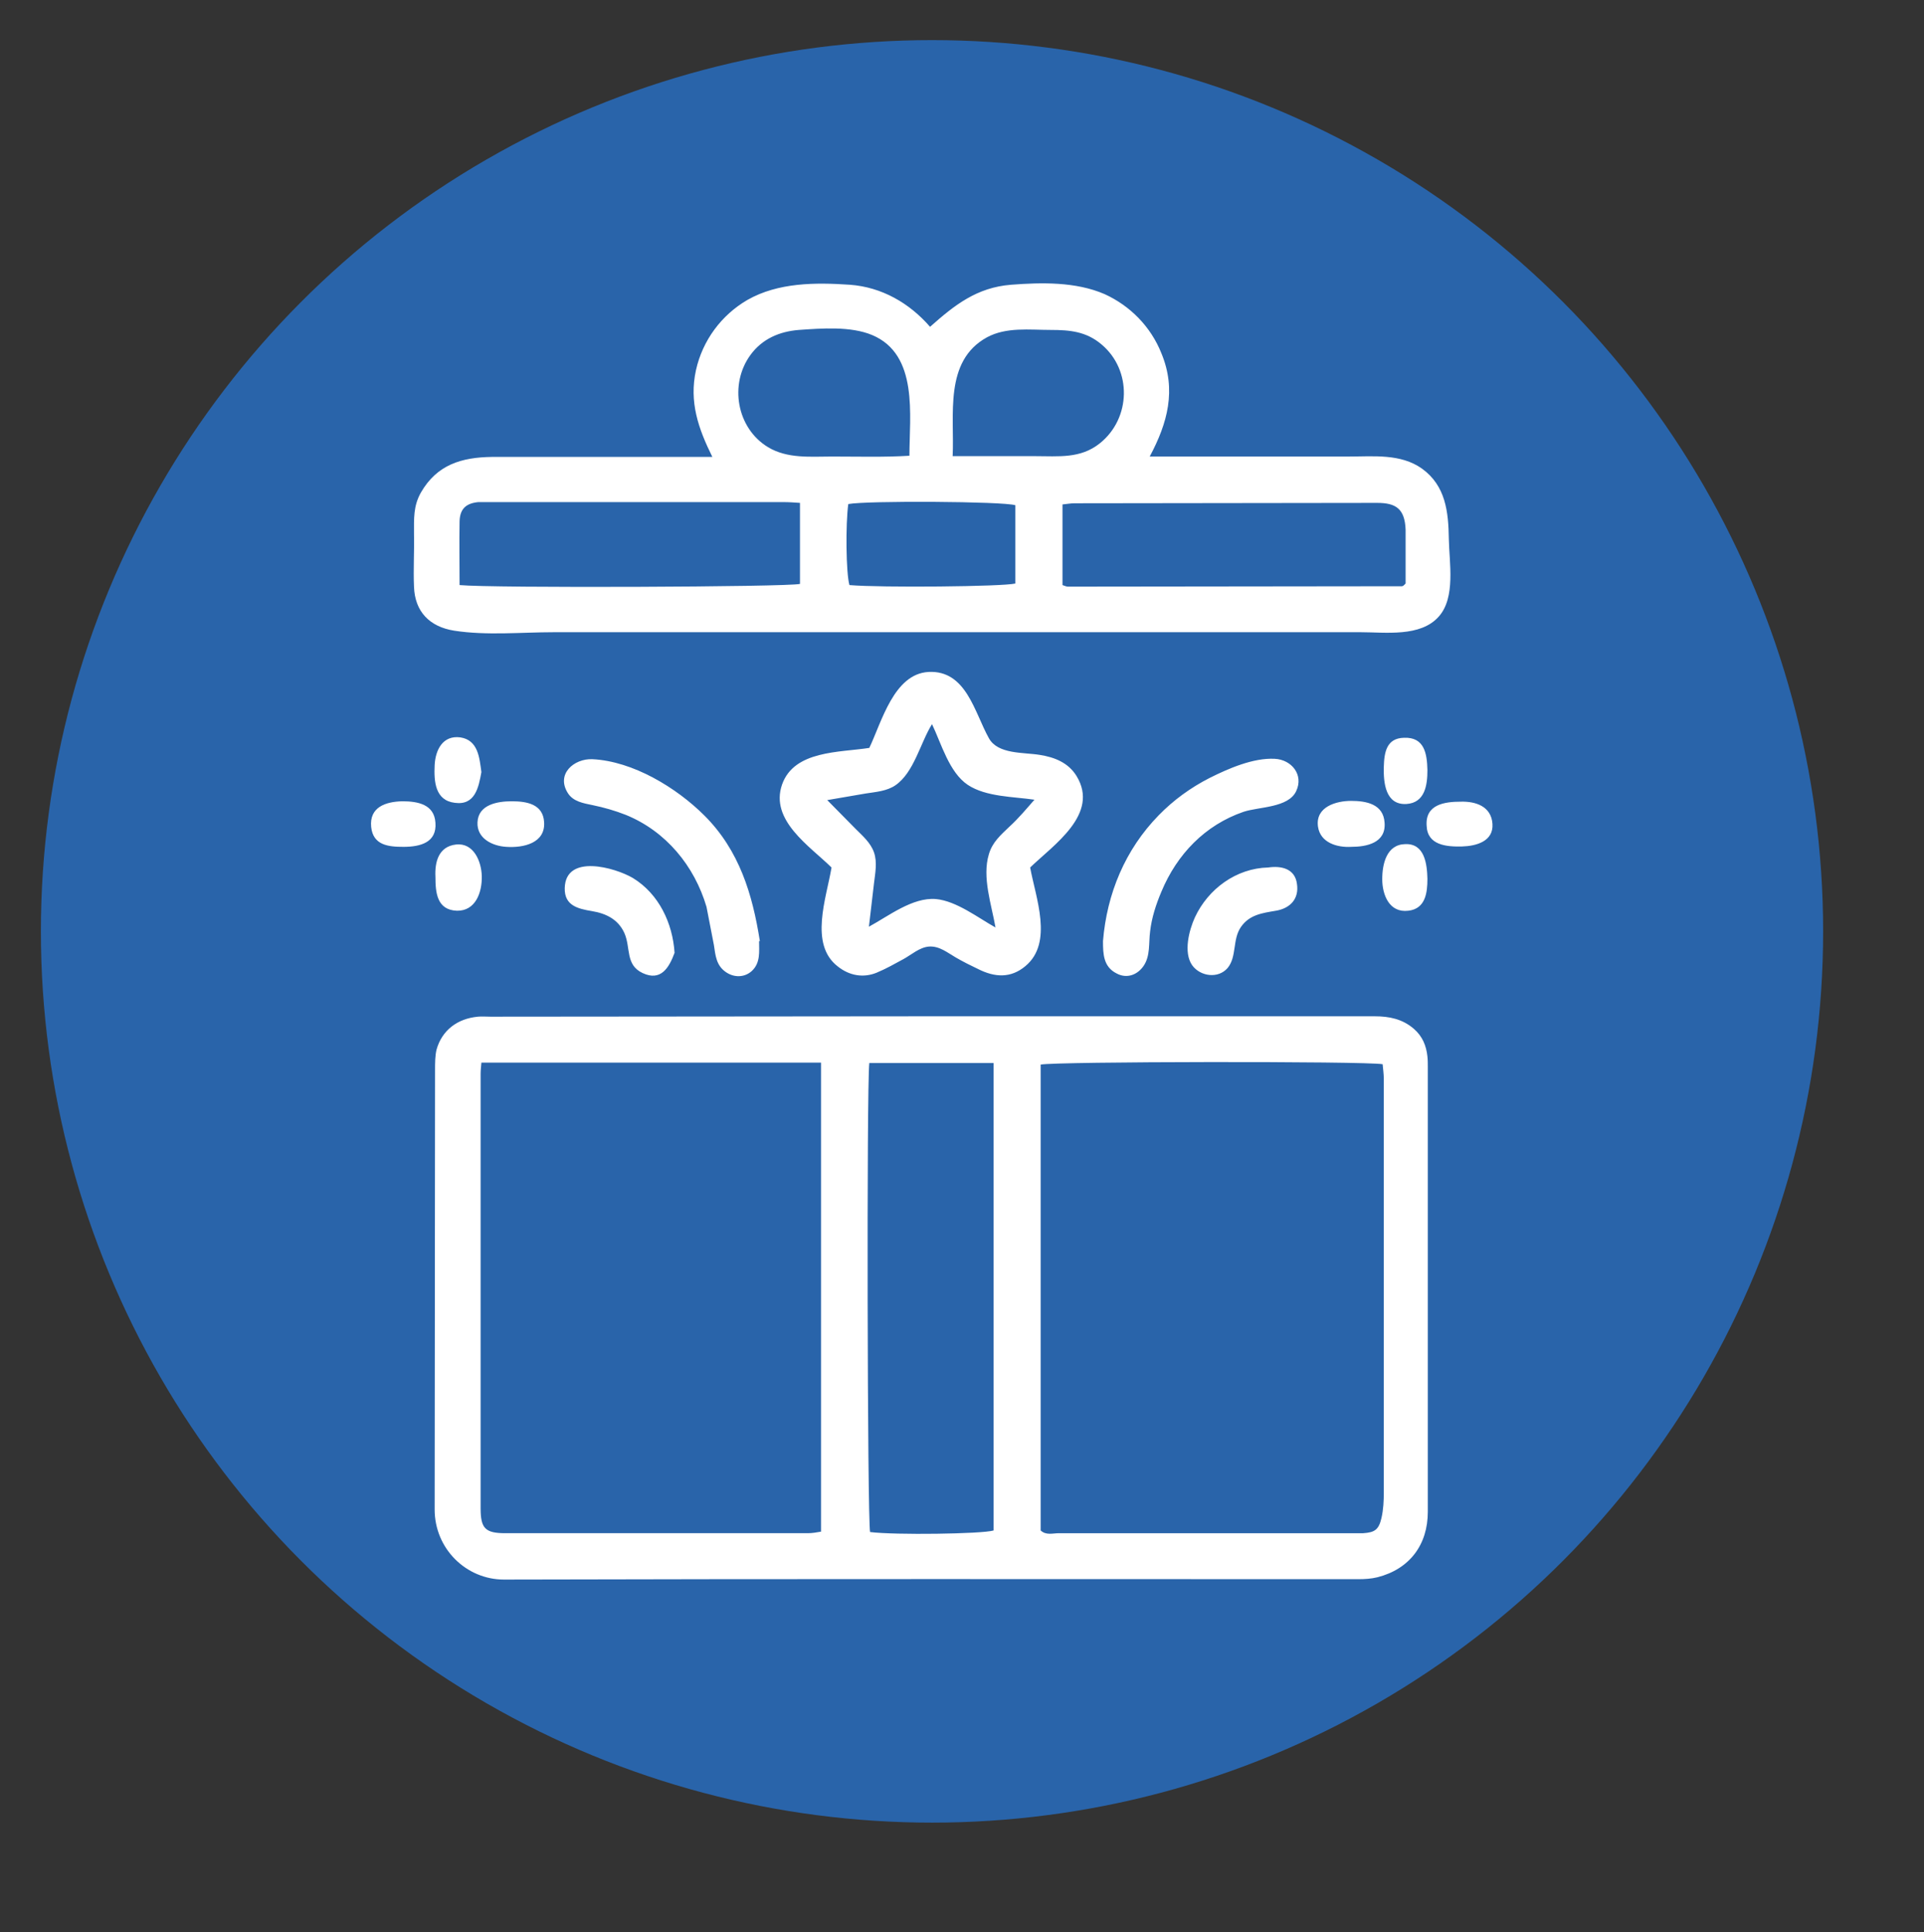
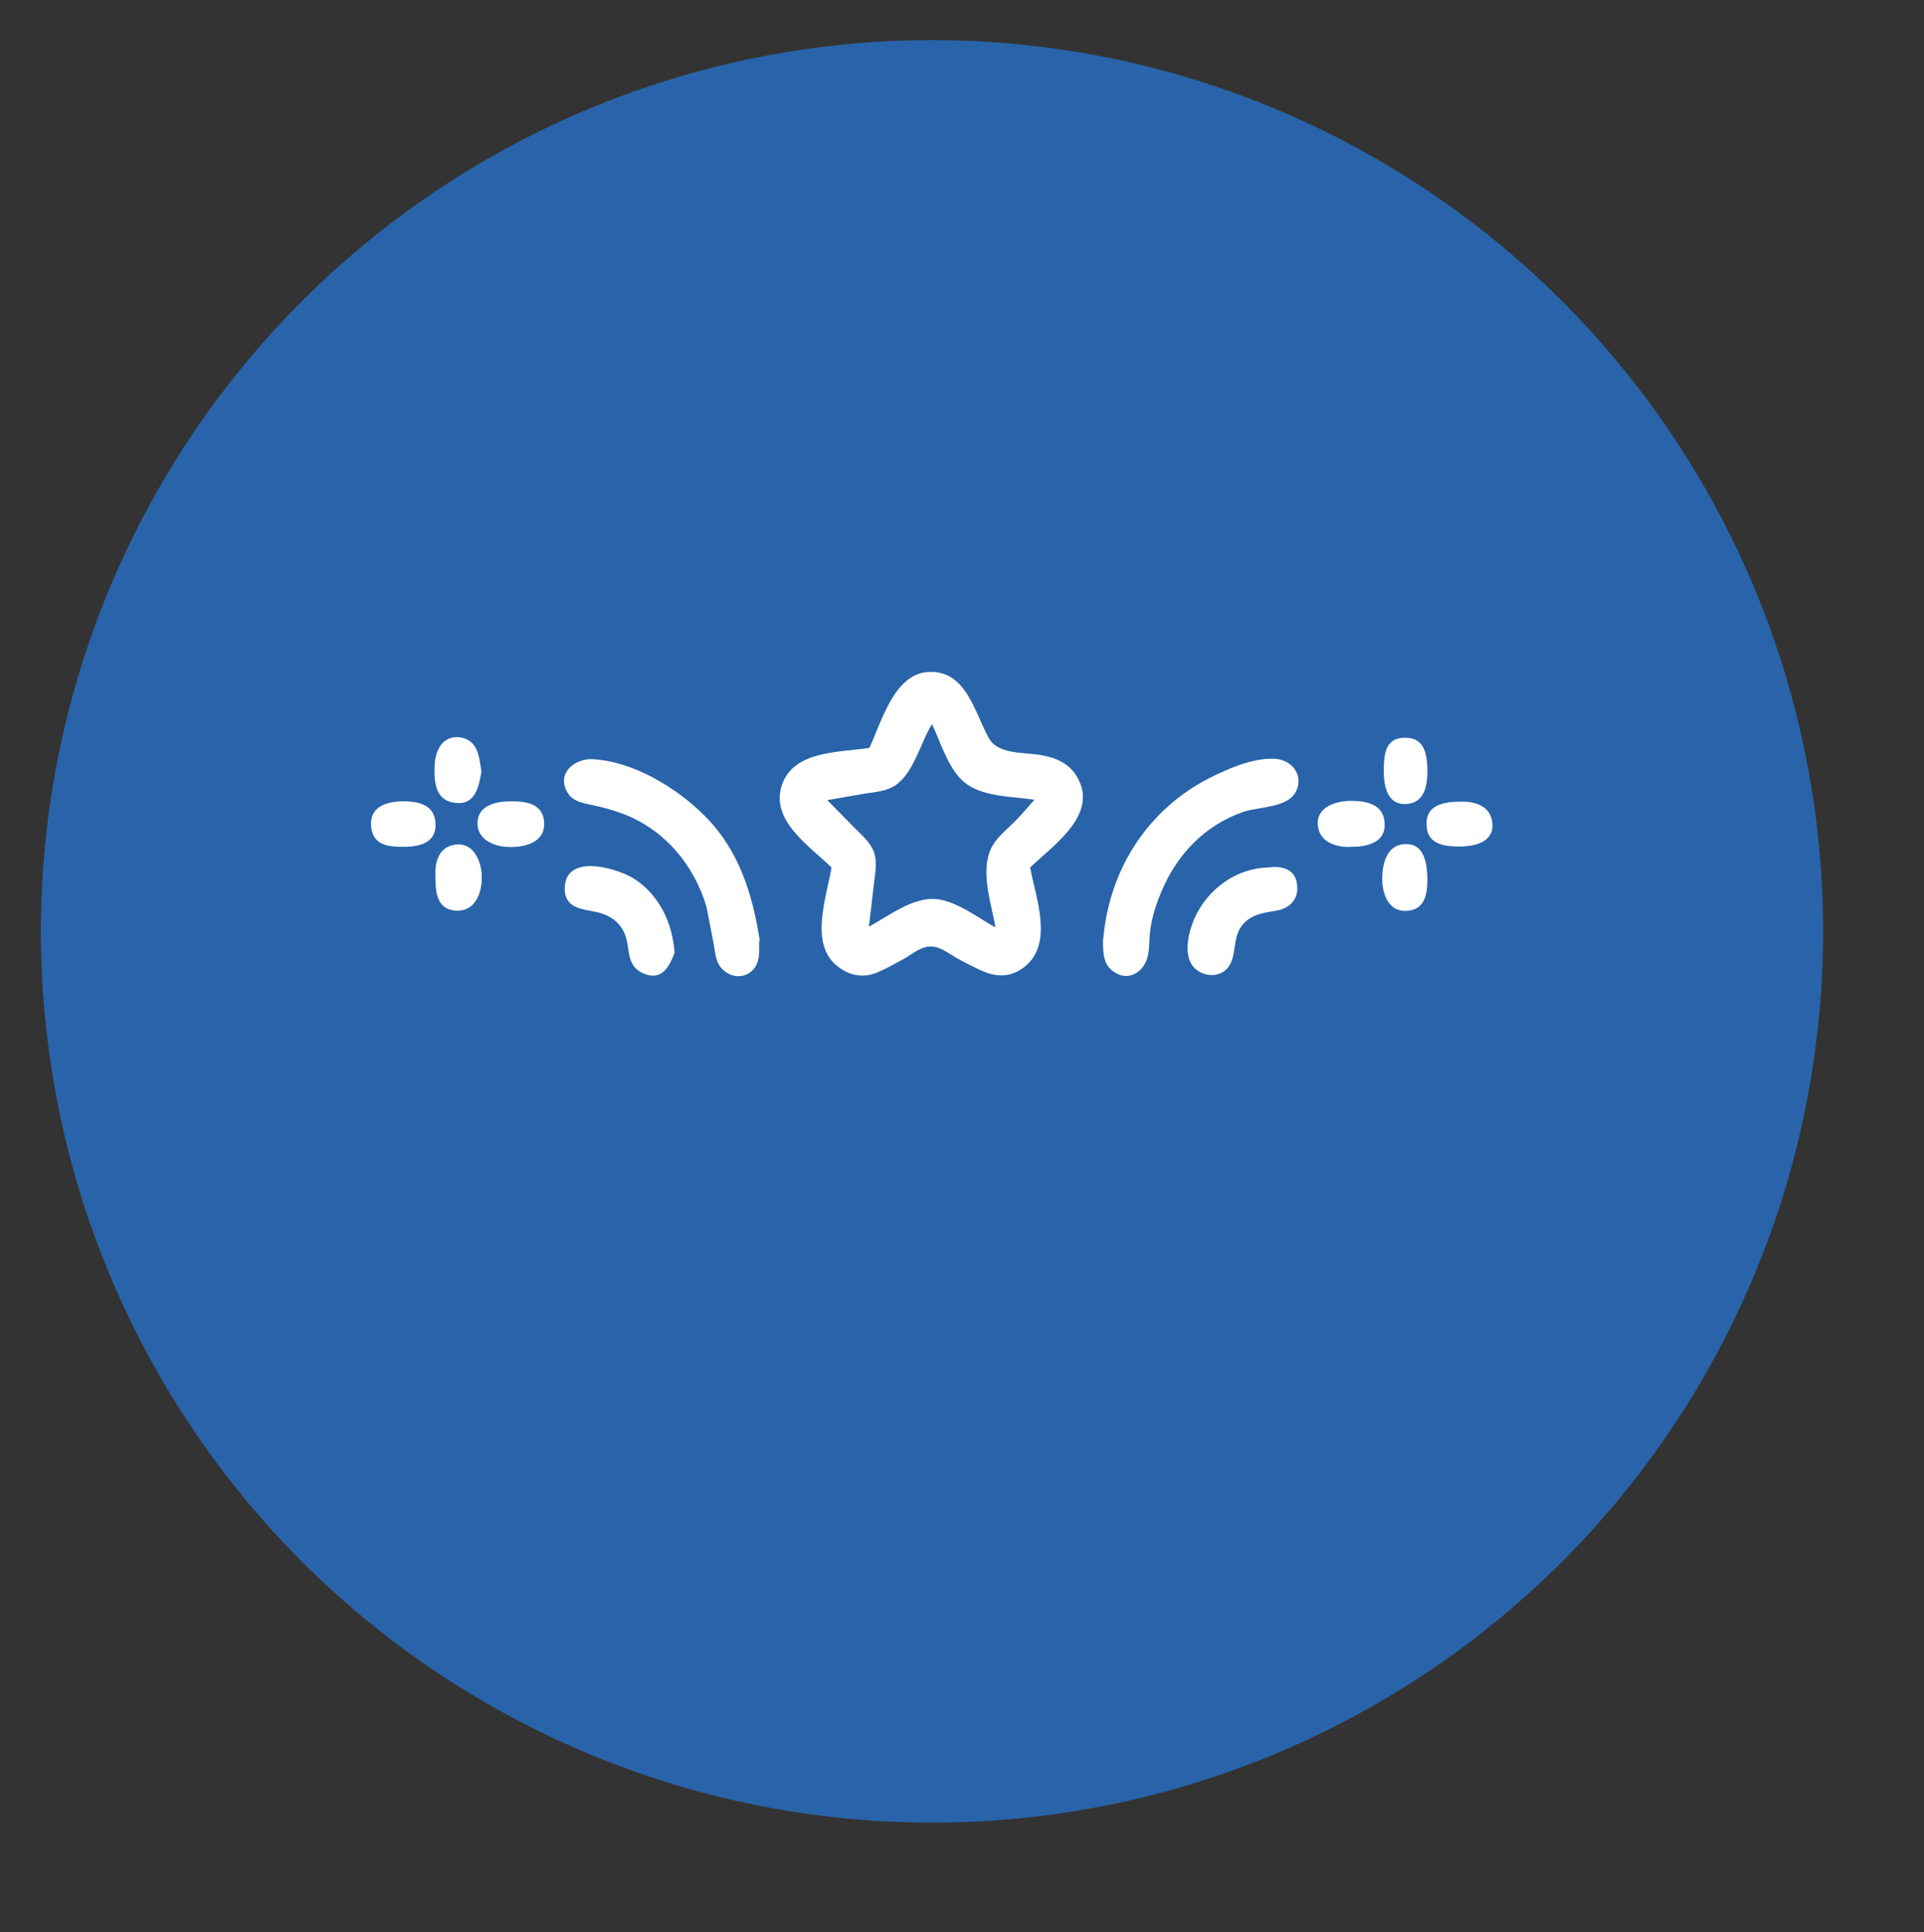
<svg xmlns="http://www.w3.org/2000/svg" viewBox="0 0 494 496">
  <rect x="0" y="0" width="494" height="496" fill="#333333" stroke="none" />
  <circle cx="239.3" cy="239.1" r="228.8" fill="#2964aa" />
  <g fill="#fff">
-     <path d="M239.2 260.9H353c3.7 0 7.1.7 10 3.2 2.2 1.9 3.2 4.3 3.5 7.1.1.9.1 1.8.1 2.7v114.2c0 8.5-4.7 14.7-12.9 16.8-1.6.4-3.3.5-4.9.5-73.1 0-146.3-.1-219.4.1-9.7 0-17.8-7.9-17.8-18l.1-112.8c0-1.8 0-3.7.4-5.3 1.4-4.9 5.3-7.9 10.6-8.4 1-.1 2.1 0 3.2 0l113.3-.1zm28 132c1.4 1.3 3.1.7 4.7.7h75.4 2.7c3-.2 4-.9 4.7-3.9.5-2.2.6-4.4.6-6.6V277c0-1.3-.2-2.6-.3-3.8-4.6-.8-84.4-.7-87.8.1v119.6zM123.6 272.8c-.1 1.2-.2 2-.2 2.9v111.5c0 5.2 1.2 6.4 6.4 6.4h77.6c1.1 0 2.3-.2 3.4-.4V272.8h-87.2zm99.6.1c-.7 5.9-.5 117.1.2 120.4 6.4.8 28.7.5 31.7-.4v-120h-31.9zm72-155.7h51.1c6.3 0 13.3-.8 18.8 3.1 6.1 4.4 6.8 11.1 6.9 18.1.1 6 1.8 15-2.6 19.9-4.7 5.3-13.7 4-20 4h-52.2-103.6-51.4c-8.3 0-17.3.9-25.6-.4-6.3-1-10.1-4.9-10.3-11.3-.2-4.5.1-9 0-13.5 0-4-.2-7.2 1.8-10.7 4.1-7.1 10.4-9 18.2-9.1h56.6c-3.6-7.3-6-14.1-4.2-22.3 1.7-7.6 6.5-14.1 13.2-18 7.9-4.5 17.5-4.5 26.3-3.9 8.2.6 15.3 4.7 20.6 10.8 6.3-5.6 12-10.1 20.8-10.8 7.8-.6 16.6-.8 24 2.4 6.6 3 11.9 8.4 14.6 15.2 3.9 9.4 1.6 17.9-3 26.5zm-22.4 33c.6.2 1 .4 1.4.4l85.8-.1c.1 0 .2-.1.4-.2l.5-.5V136c-.2-5.4-2.5-6.9-7.3-6.9l-77.7.1c-1 0-2 .2-3.1.3v20.7zm-154.8 0c8.3.8 84.2.5 87.4-.3v-20.8c-1.5-.1-2.8-.2-4.2-.2h-75.7-2.7c-3.1.3-4.7 1.7-4.8 4.9-.1 5.4 0 10.8 0 16.4zM233.5 117c0-10.3 2.4-26-9.6-31-5.5-2.3-13-1.7-18.8-1.3-5 .4-9.4 2.3-12.4 6.4-5.5 7.5-3.6 18.8 4.5 23.7 5 3 10.9 2.4 16.4 2.4 6.7 0 13.3.2 19.9-.2zm11.1.1h21.1c6.1 0 11.7.7 16.7-3.3 8-6.4 8.3-18.8.4-25.4-3.9-3.3-8.1-3.7-13-3.7-5.5 0-11.4-.8-16.4 1.9-11.1 6.1-8.3 20-8.8 30.5zm16.1 12.6c-3.1-1-38.1-1.2-42.9-.3-.7 5.1-.6 17.7.3 20.8 8.1.7 39.3.4 42.6-.4v-20.1z" />
    <path d="M213.5 222.7c-5.6-5.5-15.9-12.1-12.7-21.3 3.1-8.8 14.8-8.2 22.4-9.4 3.2-6.7 6.3-19 15.2-19.5 9.7-.5 11.8 10.4 15.5 17 2.3 4.2 8.9 3.6 13.1 4.3 3.8.6 7.3 2 9.4 5.4 6 9.8-5.9 17.7-11.9 23.5 1.4 7.7 6 19.3-1.2 25.3-3.8 3.2-7.9 2.9-12.1.8-1.9-.9-3.9-1.9-5.8-3-2.1-1.2-4.2-3-6.9-2.8-2.4.2-4.5 2.1-6.5 3.2-2.2 1.2-4.5 2.5-6.9 3.5-3.4 1.4-7 .8-10-1.6-7.4-5.7-2.9-17.6-1.6-25.4zm9.6 15.2c5-2.7 11.2-7.6 17.2-7.1 5.3.5 10.8 4.8 15.3 7.3-1-5.8-3.5-12.9-1.7-18.8.9-3.1 3-4.9 5.3-7.1 2.3-2.1 4.3-4.5 6.4-6.9-5.4-.8-12.4-.7-17.1-3.8-4.8-3.2-6.8-10.6-9.2-15.6-3 4.8-4.6 12.4-9.4 15.7-2.2 1.5-5 1.7-7.6 2.1l-9.9 1.7 7.3 7.4c1.8 1.8 3.8 3.5 4.7 6 .9 2.6.3 5.4 0 8l-1.3 11.1zm-28.2 3.7c0 2.7.4 5.6-1.9 7.7-1.9 1.7-4.6 1.7-6.7.2-2.4-1.7-2.6-4.2-3-6.9l-1.9-9.8c-3.1-10.5-10.4-19.4-20.7-23.6-2.8-1.1-5.6-1.9-8.5-2.5-2.4-.5-5-.9-6.4-3.1-3.1-4.9 1.6-8.9 6.3-8.7 10.4.5 21.6 7.3 28.8 14.5 8.9 8.9 12.3 20.1 14.2 32.2h-.2zm88.3 0c1-12.2 5.7-23.5 14.3-32.3 3.8-3.9 8.2-7.1 13.1-9.6 4.8-2.4 11.2-5.2 16.7-4.9 4.3.2 7.5 4.1 5.5 8.3-2 4.3-9.6 4-13.5 5.3-9.9 3.4-17.1 10.9-21.1 20.5-1.4 3.3-2.5 6.7-2.9 10.2-.4 3 .1 6.3-1.7 8.9-1.6 2.3-4.3 3.3-6.9 1.9-3.4-1.7-3.5-5-3.5-8.3zm-110 3c-1.4 3.8-3.5 7.4-8.2 5.2-4.5-2.1-3-6.5-4.7-10.3-1.6-3.5-4.7-5-8.3-5.6s-7.1-1.4-7-5.9c.2-8.9 12.9-5.3 17.5-2.6 6.7 4.1 10.2 11.6 10.7 19.2zm152.4-21.9c3.4-.5 6.9.3 7.4 4.2.6 3.9-1.8 6.3-5.4 6.9-3.5.6-6.8 1-9 4.2s-1 7.6-3.4 10.5c-2.4 2.8-7 2.2-9.1-.7-2.3-3.3-.8-9 .7-12.3 3.4-7.3 10.6-12.6 18.8-12.8zm21.3-5.3c-3.5.2-7.9-1-8.5-5.2-.7-5.1 4.7-6.6 8.5-6.6 3.9 0 8.3.8 8.6 5.6.4 5.2-4.6 6.2-8.6 6.2zm-215.5-11.7c3.8 0 8 .7 8.3 5.3.4 5.5-5.4 6.7-9.7 6.4-3.5-.2-7.6-2.1-7.4-6.3.2-4.6 5.2-5.4 8.8-5.4zm243.7.1c3.8-.1 7.8 1.2 8.1 5.7s-4.2 5.7-7.8 5.8c-4 .1-8.9-.3-9.1-5.3-.4-5.5 4.6-6.2 8.8-6.2zm-263.3 19.3c-.2-3.8.8-7.8 5.3-8.3s6.5 4.3 6.6 8.1c.1 4.2-1.6 9-6.4 8.9-5.1-.2-5.5-4.6-5.5-8.7z" />
    <path d="M103.6 217.4c-3.9 0-7.8-.4-8.3-5.1-.5-5.1 3.7-6.5 8-6.6 4 0 8.2.8 8.5 5.5.4 5.1-3.9 6.2-8.2 6.2zm262.9 8.2c0 3.6-.5 7.7-4.9 8.2-4.9.6-6.7-4.1-6.7-8.1 0-3.9 1.1-8.9 5.9-9 5-.2 5.6 5.1 5.7 8.9-.1 0 0 0 0 0zm-242.9-27.4c-.7 3.9-1.6 8.6-6.8 7.9-5.1-.6-5.4-5.5-5.2-9.7.2-3.9 2.1-7.7 6.6-7.1 4.6.7 4.9 5.3 5.4 8.9zm242.9-.5c0 3.8-.6 8.4-5.4 8.7-5.4.3-5.9-5.5-5.8-9.5.1-3.8.7-7.4 5.2-7.5 5.2-.2 5.9 4 6 8.3-.1 0-.1 0 0 0z" />
  </g>
</svg>